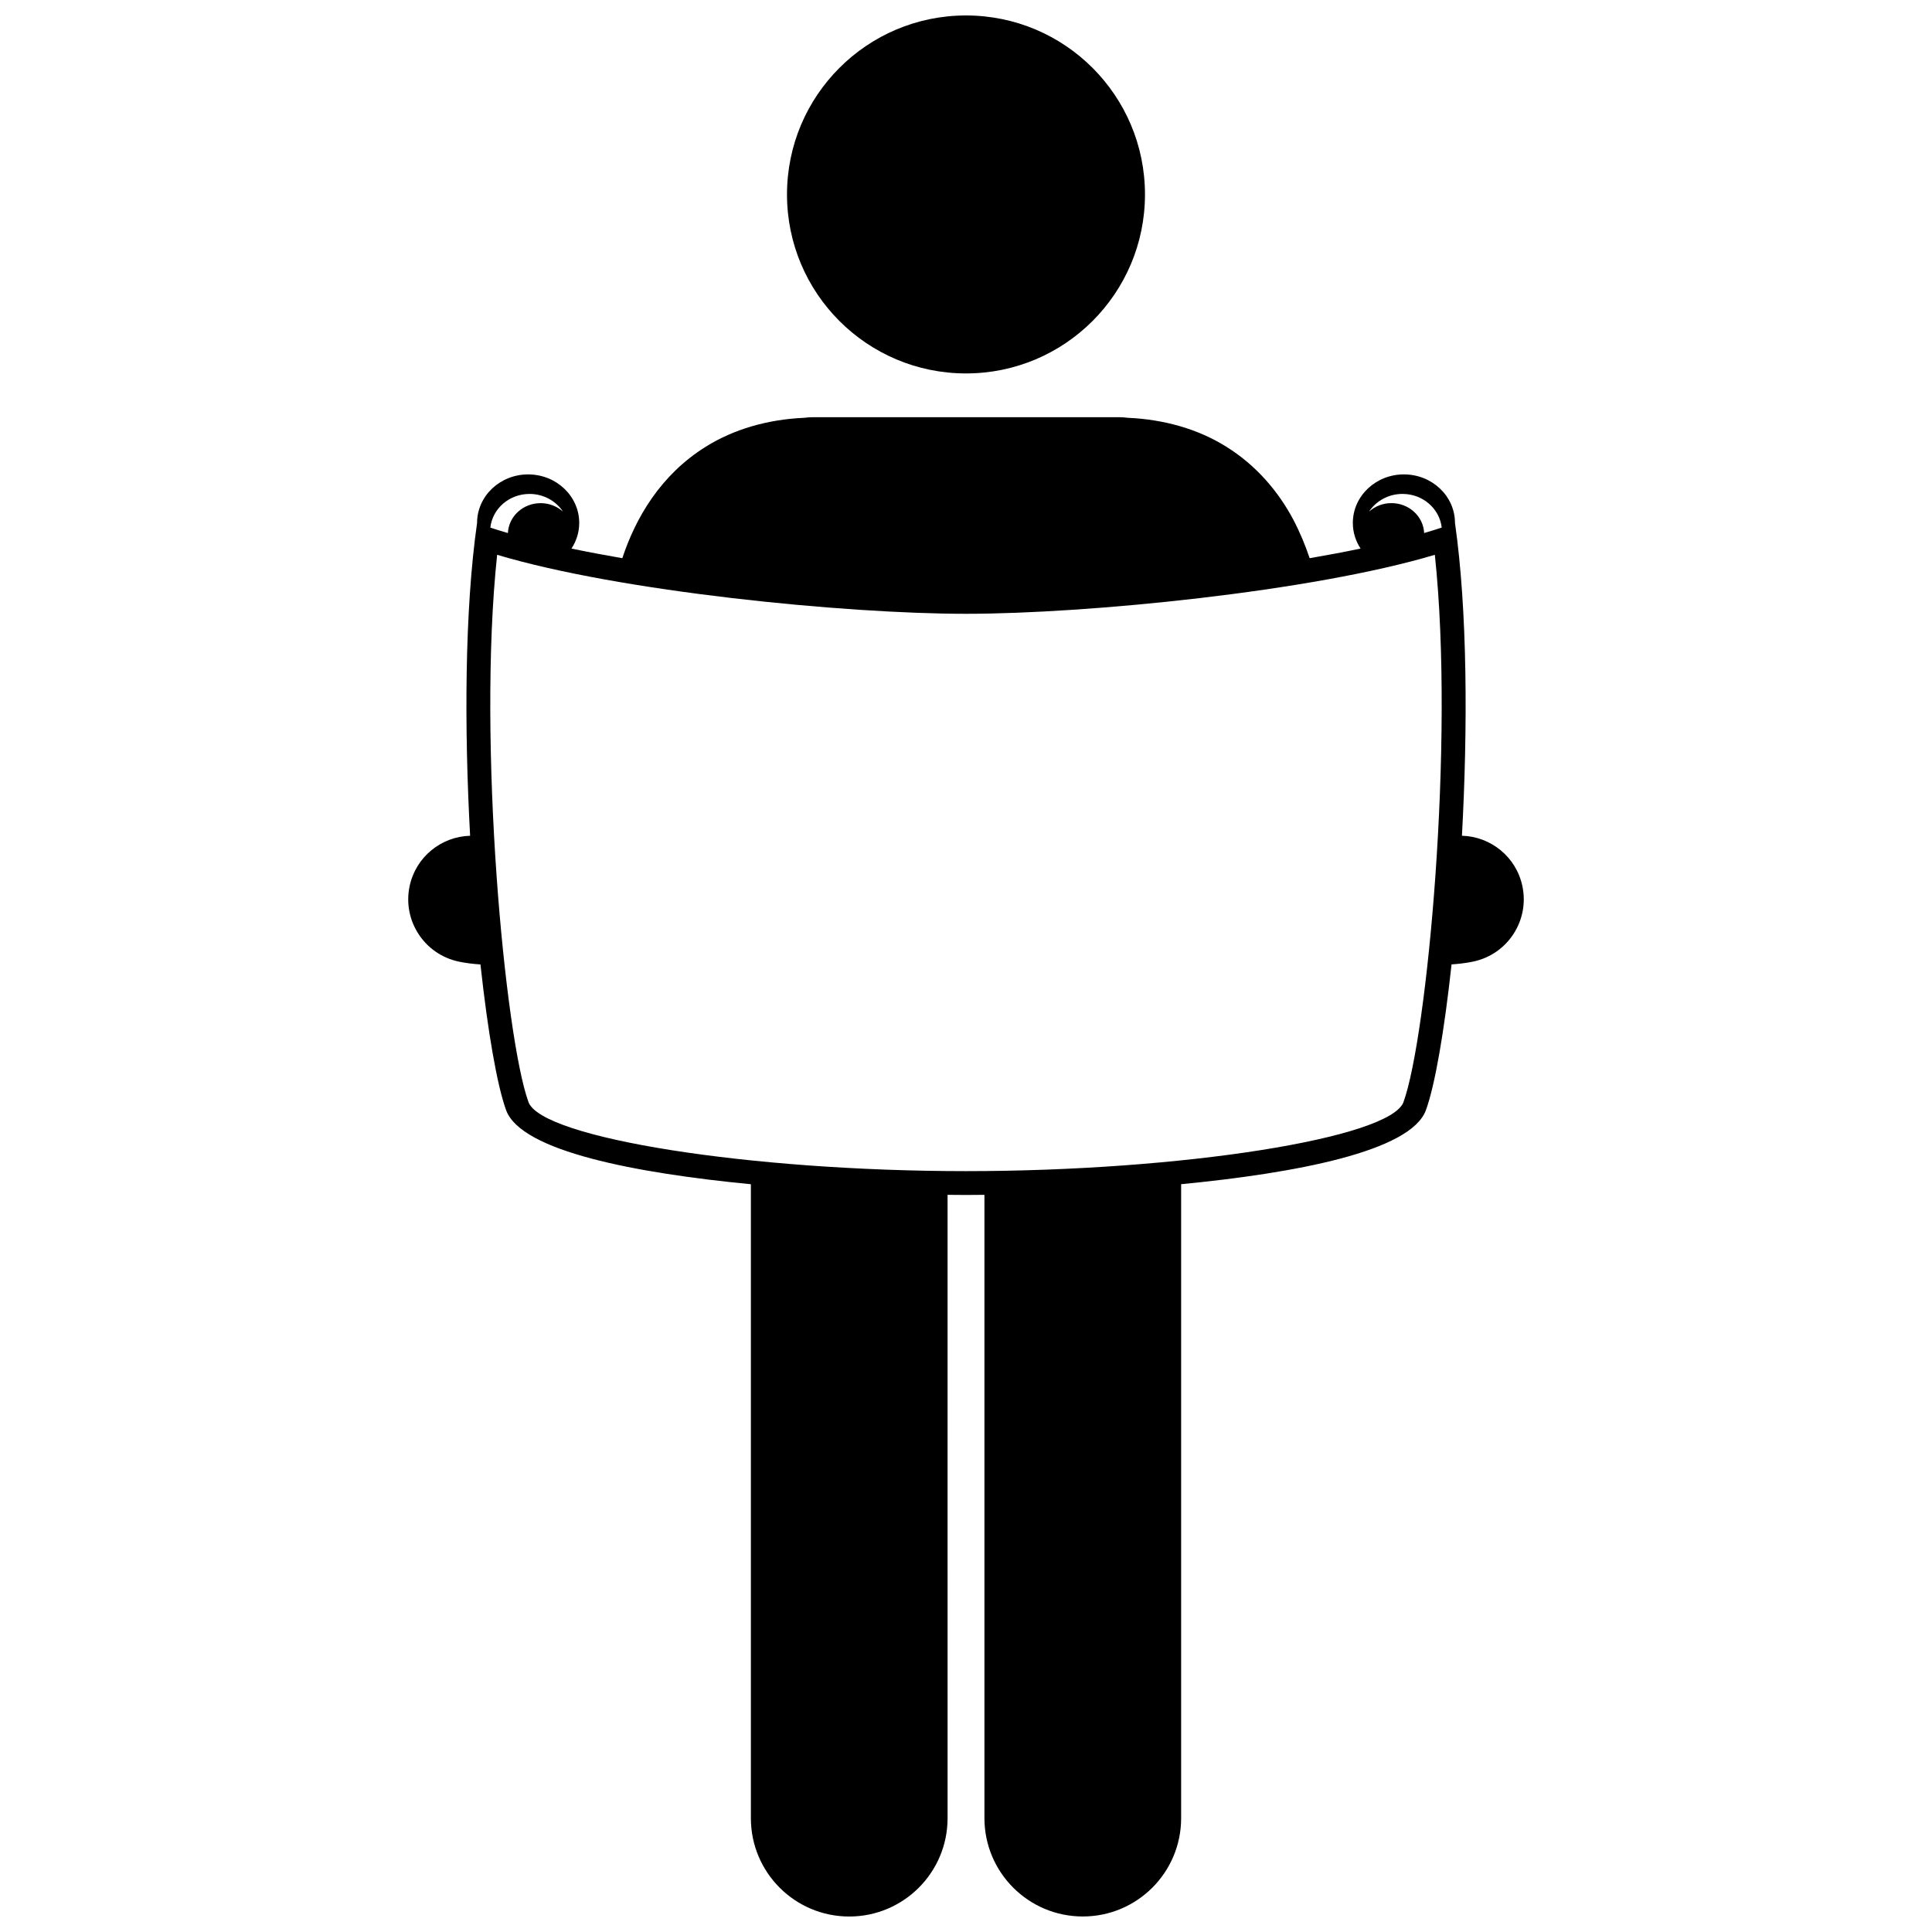
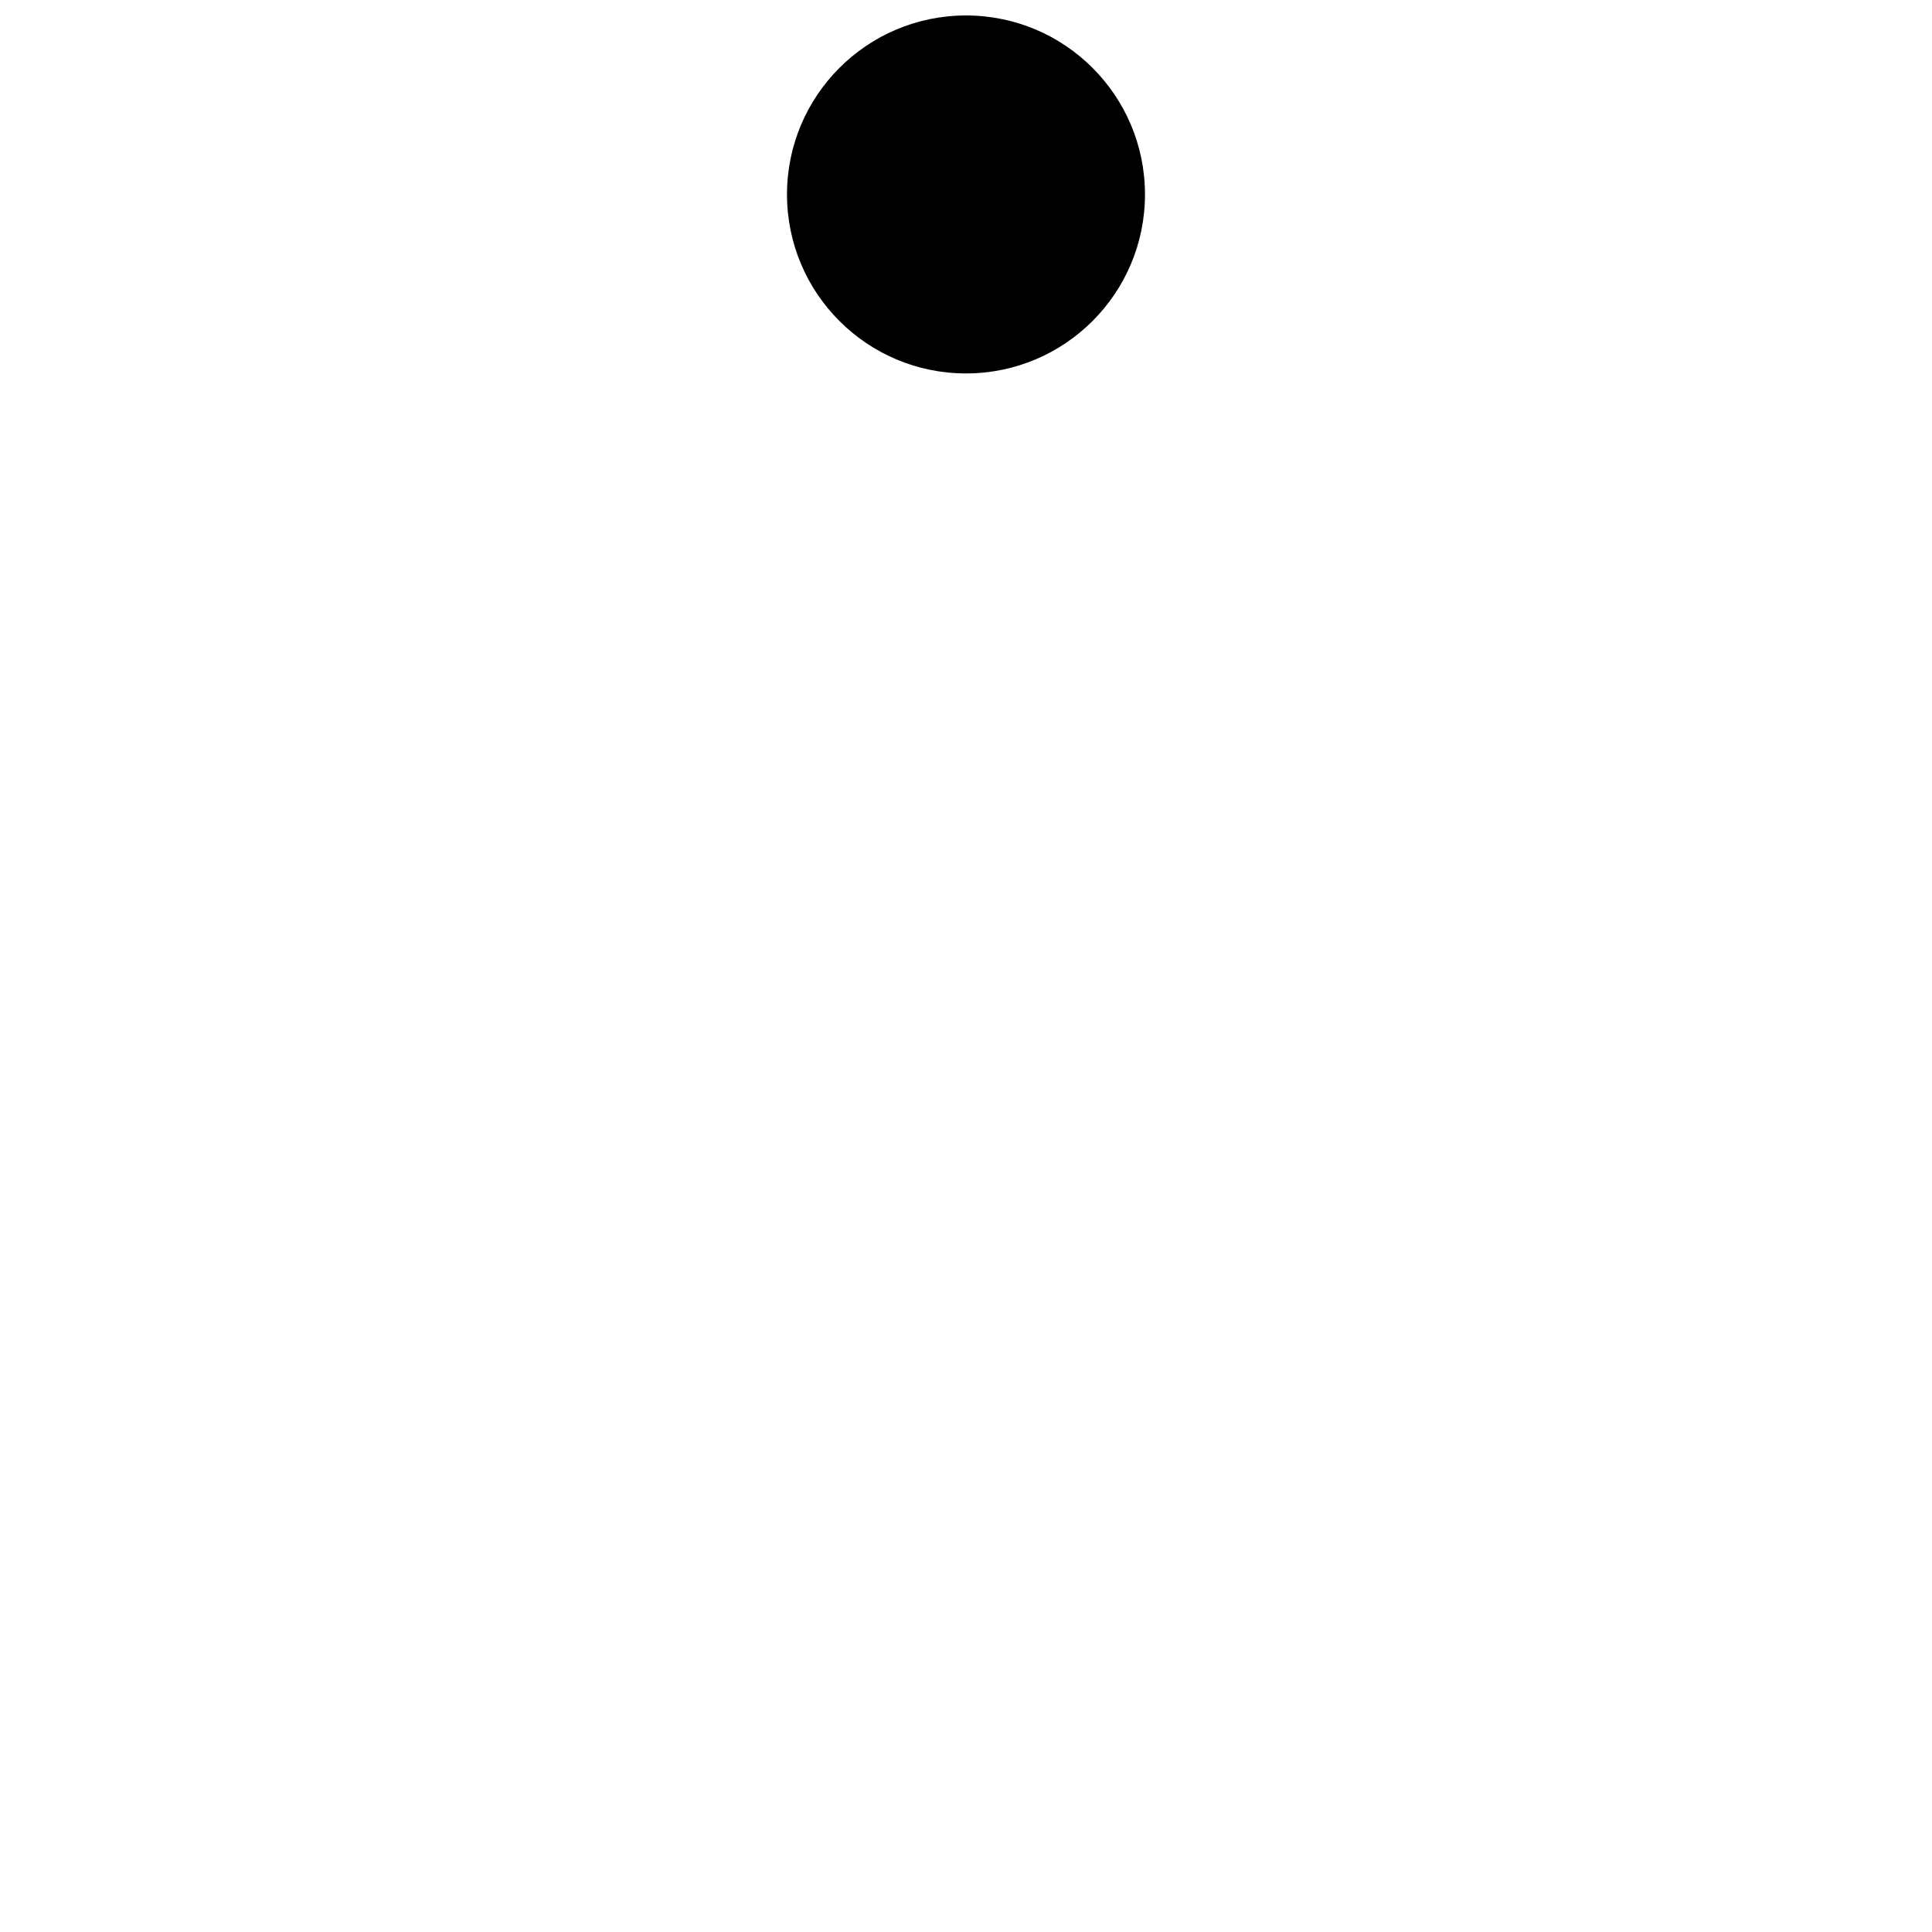
<svg xmlns="http://www.w3.org/2000/svg" width="800px" height="800px" version="1.1" viewBox="144 144 512 512">
  <defs>
    <clipPath id="b">
-       <path d="m252 254h296v397.9h-296z" />
-     </clipPath>
+       </clipPath>
    <clipPath id="a">
      <path d="m352 148.09h96v94.906h-96z" />
    </clipPath>
  </defs>
  <g>
    <g clip-path="url(#b)">
-       <path d="m531.43 365.49c1.559-28.613 1.465-59.738-1.844-82.902 0-7.106-6.059-12.867-13.535-12.867s-13.535 5.758-13.535 12.867c0 2.496 0.758 4.816 2.055 6.789-4.297 0.898-8.82 1.75-13.5 2.551-1.148-3.43-2.578-6.887-4.379-10.312-3.832-7.18-9.629-14.227-17.75-19.254-7.332-4.586-16.297-7.215-26.09-7.641-0.695-0.09-1.398-0.152-2.121-0.152h-81.449c-0.723 0-1.426 0.062-2.121 0.152-9.793 0.43-18.758 3.059-26.094 7.644-12.043 7.492-18.66 18.977-22.145 29.562-4.672-0.805-9.184-1.652-13.477-2.547 1.293-1.973 2.055-4.293 2.055-6.789 0-7.106-6.062-12.867-13.535-12.867-7.477 0-13.535 5.758-13.535 12.867-3.309 23.16-3.402 54.285-1.844 82.898-7.609 0.203-14.375 5.559-16.031 13.332-1.941 9.113 3.879 18.066 12.984 20.008 1.922 0.41 3.859 0.629 5.789 0.762 1.941 17.824 4.402 32.027 6.797 38.613 3.988 10.965 34.656 16.707 64.867 19.633v168c0 14.398 11.672 26.062 26.062 26.062 14.395 0 26.066-11.664 26.066-26.062l-0.004-165.19c1.855 0.023 3.496 0.035 4.887 0.035 1.387 0 3.031-0.012 4.883-0.035v165.18c0 14.398 11.672 26.062 26.062 26.062 14.395 0 26.066-11.664 26.066-26.062v-168c30.211-2.926 60.883-8.664 64.871-19.633 2.394-6.582 4.856-20.789 6.793-38.613 1.926-0.133 3.856-0.355 5.766-0.758 9.113-1.93 14.934-10.879 13.004-19.992-1.641-7.781-8.406-13.145-16.02-13.348zm-15.75-90.594c5.414 0 9.82 3.914 10.391 8.918-1.477 0.488-3.031 0.973-4.66 1.445-0.203-4.406-3.996-7.926-8.672-7.926-2.297 0-4.367 0.859-5.926 2.242 1.859-2.801 5.125-4.68 8.867-4.68zm-231.35 0c3.746 0 7.008 1.879 8.867 4.684-1.555-1.379-3.629-2.242-5.922-2.242-4.684 0-8.473 3.519-8.676 7.926-1.625-0.473-3.18-0.953-4.656-1.445 0.566-5.008 4.973-8.922 10.387-8.922zm231.62 161.15c-3.488 9.586-58.75 18.316-115.95 18.316s-112.46-8.734-115.95-18.316c-6.211-17.094-13.605-95.199-8.301-145.02 32.559 9.754 92.105 15.637 124.25 15.637s91.691-5.887 124.25-15.637c5.305 49.816-2.086 127.92-8.305 145.02z" />
+       <path d="m531.43 365.49c1.559-28.613 1.465-59.738-1.844-82.902 0-7.106-6.059-12.867-13.535-12.867s-13.535 5.758-13.535 12.867c0 2.496 0.758 4.816 2.055 6.789-4.297 0.898-8.82 1.75-13.5 2.551-1.148-3.43-2.578-6.887-4.379-10.312-3.832-7.18-9.629-14.227-17.75-19.254-7.332-4.586-16.297-7.215-26.09-7.641-0.695-0.09-1.398-0.152-2.121-0.152h-81.449v168c0 14.398 11.672 26.062 26.062 26.062 14.395 0 26.066-11.664 26.066-26.062l-0.004-165.19c1.855 0.023 3.496 0.035 4.887 0.035 1.387 0 3.031-0.012 4.883-0.035v165.18c0 14.398 11.672 26.062 26.062 26.062 14.395 0 26.066-11.664 26.066-26.062v-168c30.211-2.926 60.883-8.664 64.871-19.633 2.394-6.582 4.856-20.789 6.793-38.613 1.926-0.133 3.856-0.355 5.766-0.758 9.113-1.93 14.934-10.879 13.004-19.992-1.641-7.781-8.406-13.145-16.02-13.348zm-15.75-90.594c5.414 0 9.82 3.914 10.391 8.918-1.477 0.488-3.031 0.973-4.66 1.445-0.203-4.406-3.996-7.926-8.672-7.926-2.297 0-4.367 0.859-5.926 2.242 1.859-2.801 5.125-4.68 8.867-4.68zm-231.35 0c3.746 0 7.008 1.879 8.867 4.684-1.555-1.379-3.629-2.242-5.922-2.242-4.684 0-8.473 3.519-8.676 7.926-1.625-0.473-3.18-0.953-4.656-1.445 0.566-5.008 4.973-8.922 10.387-8.922zm231.62 161.15c-3.488 9.586-58.75 18.316-115.95 18.316s-112.46-8.734-115.95-18.316c-6.211-17.094-13.605-95.199-8.301-145.02 32.559 9.754 92.105 15.637 124.25 15.637s91.691-5.887 124.25-15.637c5.305 49.816-2.086 127.92-8.305 145.02z" />
    </g>
    <g clip-path="url(#a)">
      <path d="m447.43 195.53c0 26.199-21.234 47.434-47.434 47.434-26.195 0-47.434-21.234-47.434-47.434 0-26.195 21.238-47.434 47.434-47.434 26.199 0 47.434 21.238 47.434 47.434" />
    </g>
  </g>
</svg>